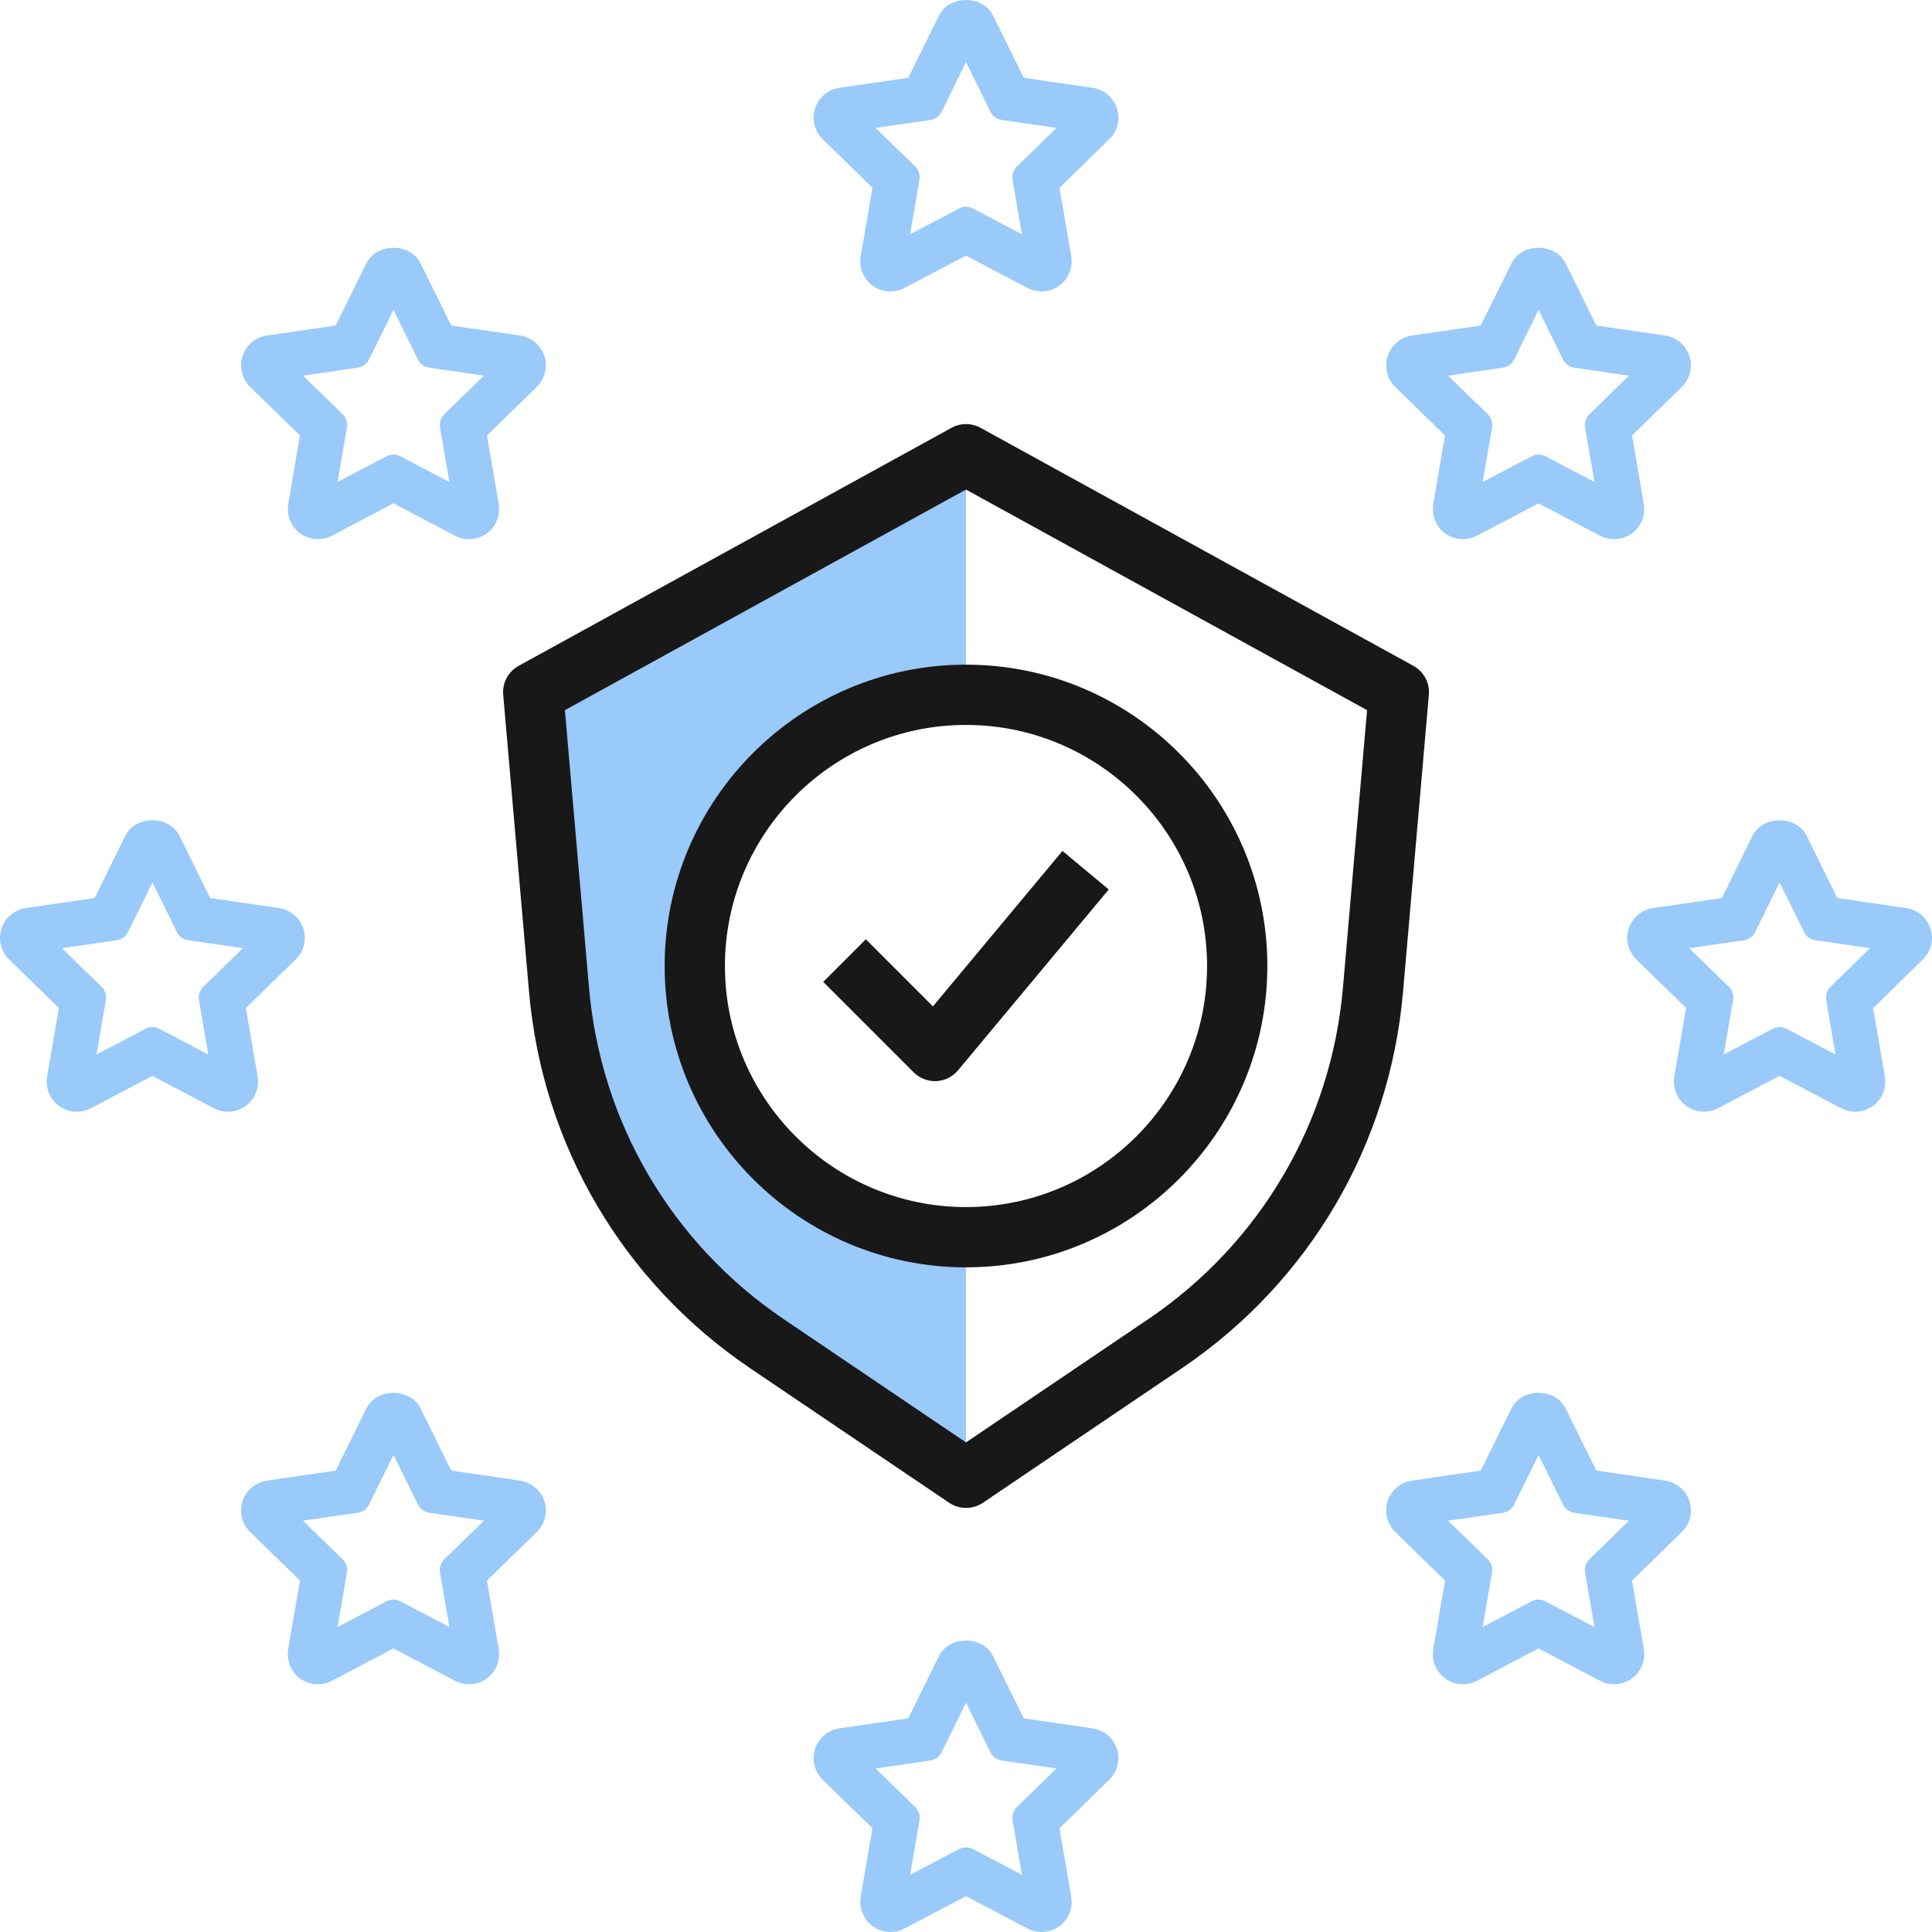
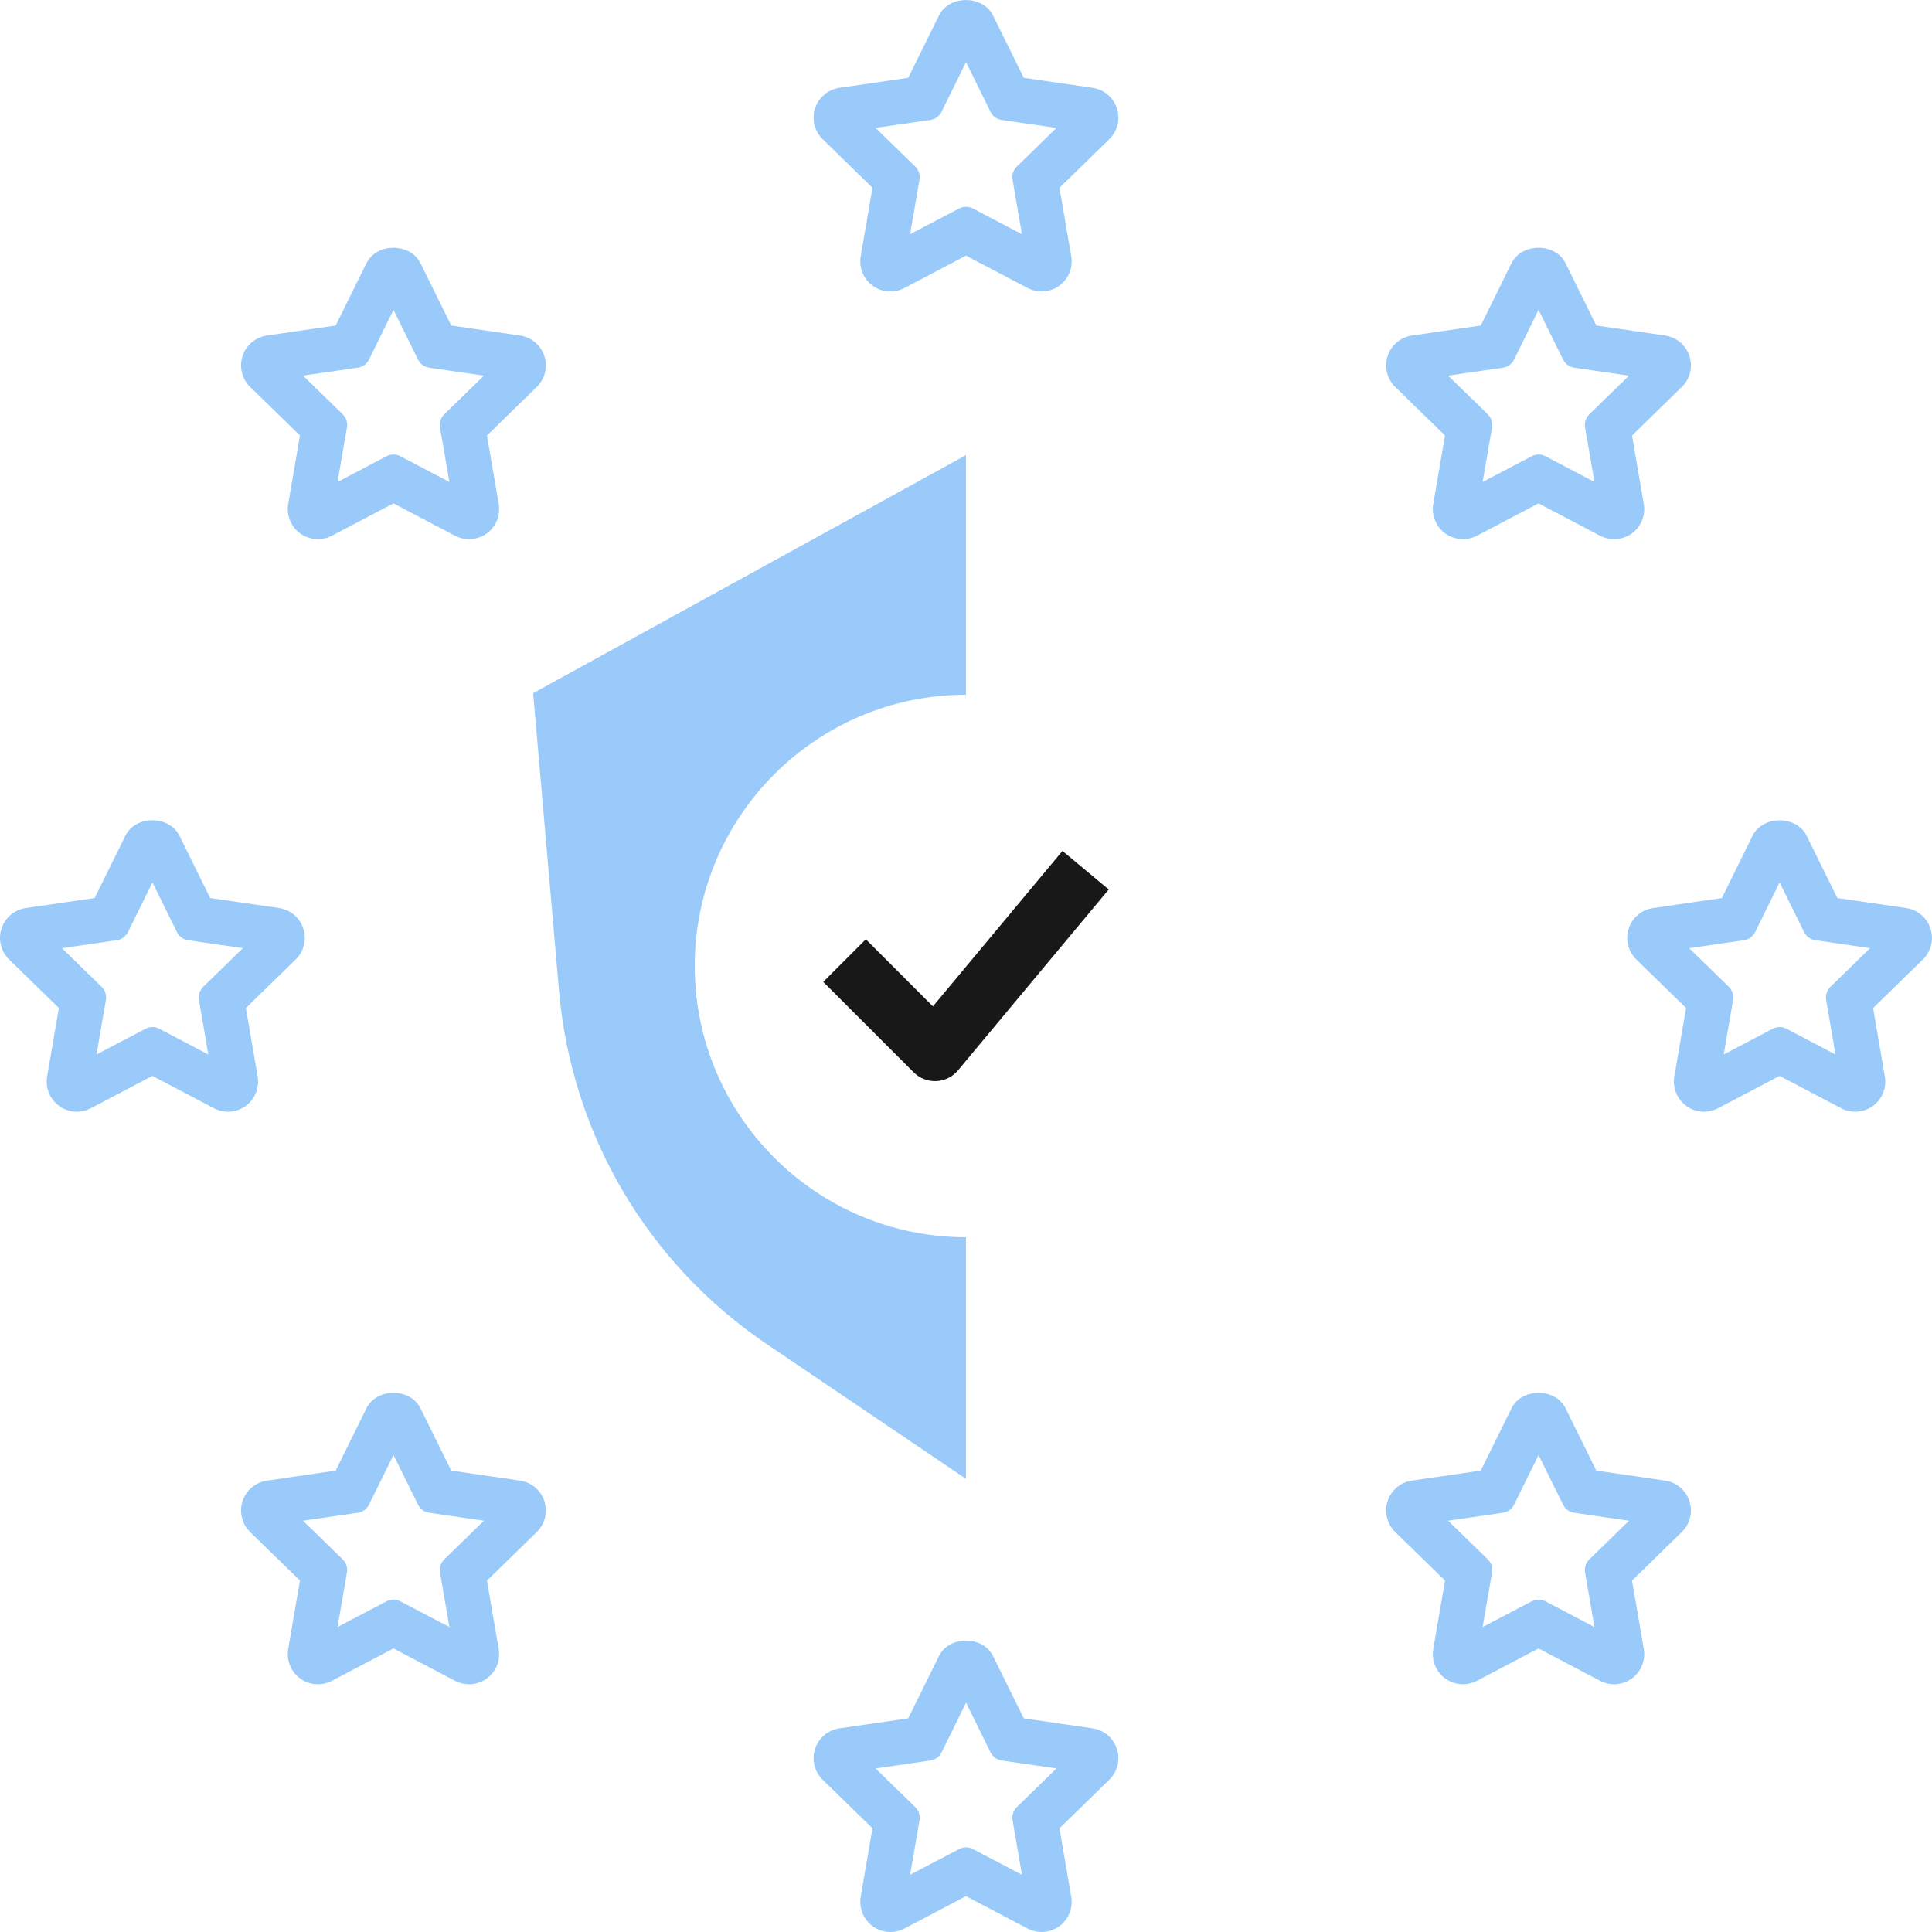
<svg xmlns="http://www.w3.org/2000/svg" x="0px" y="0px" viewBox="0 0 80 80" style="enable-background:new 0 0 80 80;" xml:space="preserve">
  <style type="text/css">
	.st0{fill:#99CAFA;}
	.st1{fill:none;}
	.st2{fill:#181818;}
</style>
  <g id="Layer_1">
</g>
  <g id="Layer_5">
    <g>
      <g>
        <path class="st0" d="M28.768,40c0-6.193,5.038-11.232,11.232-11.232h0v-9.922L22.076,28.703l1.07,12.305     c0.518,5.963,3.659,11.305,8.618,14.659l8.236,5.569V51.232h-0     C33.807,51.232,28.768,46.193,28.768,40z" />
      </g>
      <g>
        <path class="st1" d="M40,18.846l-0,0v9.922c6.193,0,11.232,5.039,11.232,11.232     s-5.039,11.232-11.232,11.232v10.004l0,0l8.236-5.569c4.958-3.353,8.1-8.696,8.618-14.658     L57.925,28.703L40,18.846z" />
      </g>
      <path class="st0" d="M43.127,12.069c-0.198,0-0.398-0.048-0.58-0.144l-2.548-1.34l-2.548,1.34    c-0.419,0.221-0.93,0.185-1.314-0.094c-0.384-0.28-0.576-0.752-0.497-1.22l0.487-2.837    l-2.061-2.009c-0.339-0.332-0.463-0.827-0.316-1.279c0.147-0.451,0.538-0.781,1.008-0.85    l2.849-0.414l1.274-2.581c0.42-0.852,1.817-0.852,2.237,0l1.274,2.581l2.848,0.414    c0.471,0.069,0.861,0.398,1.008,0.85c0.147,0.451,0.025,0.947-0.316,1.279l-2.061,2.011    l0.487,2.837c0.08,0.468-0.113,0.941-0.497,1.22C43.644,11.988,43.386,12.069,43.127,12.069z     M19.42,22.327c-0.198,0-0.398-0.048-0.58-0.144l-2.548-1.34l-2.548,1.34    c-0.42,0.221-0.928,0.183-1.314-0.094c-0.384-0.28-0.576-0.752-0.497-1.22l0.487-2.837    l-2.061-2.009c-0.339-0.332-0.463-0.827-0.316-1.279c0.147-0.451,0.538-0.781,1.008-0.85    l2.849-0.414l1.274-2.581c0.42-0.852,1.817-0.852,2.237,0l1.274,2.581l2.848,0.414    c0.471,0.069,0.861,0.398,1.008,0.85c0.147,0.451,0.025,0.947-0.316,1.279l-2.061,2.011    l0.487,2.837c0.08,0.468-0.113,0.941-0.497,1.22C19.937,22.246,19.678,22.327,19.42,22.327z     M66.835,22.327c-0.198,0-0.398-0.048-0.58-0.144l-2.548-1.34l-2.548,1.34    c-0.419,0.221-0.93,0.183-1.314-0.094c-0.384-0.28-0.576-0.752-0.497-1.22l0.487-2.837    l-2.061-2.009c-0.339-0.332-0.463-0.827-0.316-1.279c0.147-0.451,0.538-0.781,1.008-0.85    l2.849-0.414l1.274-2.581c0.42-0.852,1.817-0.852,2.237,0l1.274,2.581l2.848,0.414    c0.471,0.069,0.861,0.398,1.008,0.85c0.147,0.451,0.025,0.947-0.316,1.279l-2.061,2.011    l0.487,2.837c0.08,0.468-0.113,0.941-0.497,1.22C67.351,22.246,67.093,22.327,66.835,22.327z     M19.42,69.742c-0.198,0-0.398-0.048-0.58-0.144l-2.548-1.34l-2.548,1.34    c-0.42,0.22-0.928,0.185-1.314-0.094c-0.384-0.28-0.576-0.752-0.497-1.22l0.487-2.837    l-2.061-2.009c-0.339-0.332-0.463-0.827-0.316-1.279c0.147-0.451,0.538-0.781,1.008-0.85    l2.849-0.414l1.274-2.581c0.42-0.852,1.817-0.852,2.237,0l1.274,2.581l2.848,0.414    c0.471,0.069,0.861,0.398,1.008,0.85c0.147,0.451,0.025,0.947-0.316,1.279l-2.061,2.011    l0.487,2.837c0.08,0.468-0.113,0.941-0.497,1.22C19.937,69.661,19.678,69.742,19.42,69.742z     M66.835,69.742c-0.198,0-0.398-0.048-0.58-0.144l-2.548-1.34l-2.548,1.34    c-0.419,0.22-0.93,0.185-1.314-0.094c-0.384-0.28-0.576-0.752-0.497-1.22l0.487-2.837    L57.774,63.437c-0.339-0.332-0.463-0.827-0.316-1.279c0.147-0.451,0.538-0.781,1.008-0.85    l2.849-0.414l1.274-2.581c0.42-0.852,1.817-0.852,2.237,0l1.274,2.581l2.848,0.414    c0.471,0.069,0.861,0.398,1.008,0.85c0.147,0.451,0.025,0.947-0.316,1.279l-2.061,2.011    l0.487,2.837c0.08,0.468-0.113,0.941-0.497,1.22C67.351,69.661,67.093,69.742,66.835,69.742z     M76.817,46.034c-0.198,0-0.398-0.048-0.58-0.144l-2.548-1.34l-2.548,1.34    c-0.42,0.221-0.93,0.183-1.314-0.094c-0.384-0.28-0.576-0.752-0.497-1.22l0.487-2.837    l-2.061-2.009c-0.339-0.332-0.463-0.827-0.316-1.279c0.147-0.451,0.538-0.781,1.008-0.85    l2.849-0.414l1.274-2.581c0.42-0.852,1.817-0.852,2.237,0l1.274,2.581l2.848,0.414    c0.471,0.069,0.861,0.398,1.008,0.85c0.147,0.451,0.025,0.947-0.316,1.279l-2.061,2.011    l0.487,2.837c0.08,0.468-0.113,0.941-0.497,1.22C77.333,45.953,77.075,46.034,76.817,46.034z     M9.438,46.034c-0.198,0-0.398-0.048-0.58-0.144l-2.548-1.34l-2.548,1.34    c-0.419,0.221-0.928,0.183-1.314-0.094c-0.384-0.28-0.576-0.752-0.497-1.22l0.487-2.837    L0.377,39.729c-0.339-0.332-0.463-0.827-0.316-1.279c0.147-0.451,0.538-0.781,1.008-0.85    l2.849-0.414l1.274-2.581c0.42-0.852,1.817-0.852,2.237,0l1.274,2.581l2.848,0.414    c0.471,0.069,0.861,0.398,1.008,0.85c0.147,0.451,0.025,0.947-0.316,1.279l-2.061,2.011    l0.487,2.837c0.08,0.468-0.113,0.941-0.497,1.22C9.955,45.953,9.696,46.034,9.438,46.034z     M43.127,80c-0.198,0-0.398-0.048-0.58-0.144l-2.548-1.34l-2.548,1.34    c-0.419,0.221-0.93,0.185-1.314-0.094c-0.384-0.28-0.576-0.752-0.497-1.22l0.487-2.837    l-2.061-2.009c-0.339-0.332-0.463-0.827-0.316-1.279c0.147-0.451,0.538-0.781,1.008-0.85    l2.849-0.414l1.274-2.581c0.42-0.852,1.817-0.852,2.237,0l1.274,2.581l2.848,0.414    c0.471,0.069,0.861,0.398,1.008,0.85c0.147,0.451,0.025,0.947-0.316,1.279l-2.061,2.011    l0.487,2.837c0.08,0.468-0.113,0.941-0.497,1.22C43.644,79.919,43.386,80,43.127,80z M42.316,9.7    l-0.389-2.259c-0.033-0.199,0.032-0.402,0.177-0.543l1.641-1.6L41.476,4.967    c-0.198-0.029-0.371-0.154-0.46-0.334l-1.015-2.061l-1.014,2.059    c-0.091,0.182-0.262,0.307-0.462,0.336l-2.271,0.329l1.643,1.599    c0.144,0.142,0.211,0.346,0.178,0.543l-0.39,2.261l2.034-1.068    c0.084-0.045,0.182-0.069,0.281-0.069s0.198,0.024,0.285,0.07L42.316,9.7z M18.608,19.958    l-0.389-2.259c-0.033-0.199,0.032-0.402,0.177-0.543l1.642-1.6L17.768,15.225    c-0.198-0.028-0.37-0.154-0.459-0.334l-1.015-2.061l-1.014,2.059    c-0.091,0.182-0.263,0.307-0.463,0.336l-2.27,0.329l1.642,1.6    c0.144,0.142,0.211,0.345,0.178,0.543l-0.39,2.261l2.036-1.069    c0.083-0.045,0.18-0.068,0.28-0.068c0.1,0,0.197,0.024,0.285,0.071L18.608,19.958z M66.023,19.958    l-0.389-2.259c-0.033-0.199,0.032-0.402,0.177-0.543l1.641-1.6L65.184,15.225    c-0.198-0.028-0.371-0.153-0.46-0.334l-1.016-2.06l-1.013,2.059    c-0.091,0.182-0.262,0.307-0.462,0.336l-2.271,0.329l1.643,1.599    c0.144,0.142,0.211,0.346,0.178,0.543l-0.39,2.261l2.034-1.068    c0.084-0.045,0.182-0.069,0.281-0.069c0.101,0,0.197,0.024,0.285,0.07L66.023,19.958z     M18.608,67.371l-0.388-2.258c-0.034-0.2,0.032-0.402,0.177-0.544l1.642-1.6l-2.271-0.33    c-0.198-0.028-0.37-0.154-0.459-0.334l-1.015-2.059L15.279,62.304    c-0.091,0.182-0.263,0.307-0.463,0.336l-2.27,0.329l1.642,1.6    c0.144,0.142,0.211,0.346,0.178,0.543l-0.39,2.259l2.036-1.067    c0.084-0.045,0.181-0.069,0.28-0.069c0.099,0,0.196,0.024,0.285,0.071L18.608,67.371z     M66.023,67.372l-0.388-2.258c-0.034-0.2,0.032-0.402,0.177-0.544l1.641-1.6l-2.269-0.33    c-0.198-0.028-0.371-0.153-0.46-0.334l-1.016-2.058L62.695,62.304    c-0.091,0.182-0.262,0.307-0.462,0.336l-2.271,0.329l1.643,1.599    c0.145,0.142,0.211,0.346,0.178,0.544l-0.39,2.259l2.034-1.066    c0.086-0.045,0.183-0.069,0.281-0.069c0.1,0,0.195,0.024,0.285,0.071L66.023,67.372z     M76.005,43.664l-0.388-2.258c-0.034-0.2,0.032-0.402,0.177-0.544l1.641-1.6l-2.269-0.33    c-0.198-0.028-0.371-0.153-0.46-0.334l-1.016-2.058l-1.013,2.057    c-0.091,0.182-0.262,0.307-0.462,0.336l-2.271,0.329l1.643,1.599    c0.145,0.142,0.211,0.346,0.178,0.544l-0.39,2.259l2.036-1.068    c0.084-0.045,0.18-0.068,0.28-0.068c0.101,0,0.195,0.023,0.285,0.071L76.005,43.664z M3.995,43.664    l2.036-1.068c0.084-0.045,0.18-0.068,0.28-0.068c0.099,0,0.196,0.024,0.285,0.071l2.03,1.065    l-0.388-2.258c-0.034-0.2,0.032-0.402,0.177-0.544l1.642-1.6l-2.271-0.33    c-0.198-0.028-0.37-0.154-0.459-0.334l-1.015-2.059l-1.014,2.058    c-0.091,0.182-0.263,0.307-0.463,0.336l-2.27,0.329l1.642,1.6    c0.144,0.142,0.211,0.346,0.178,0.543L3.995,43.664z M42.316,77.63l-0.388-2.258    c-0.034-0.2,0.032-0.402,0.177-0.544l1.641-1.6l-2.269-0.33    c-0.198-0.029-0.371-0.154-0.46-0.334l-1.015-2.059l-1.014,2.058    c-0.091,0.182-0.262,0.307-0.462,0.336l-2.271,0.329l1.643,1.599    c0.145,0.142,0.211,0.346,0.178,0.544l-0.39,2.259l2.034-1.066    c0.086-0.045,0.183-0.069,0.281-0.069c0.099,0,0.197,0.024,0.285,0.071L42.316,77.63z" />
      <g>
-         <path class="st2" d="M40.002,62.44c-0.244,0-0.488-0.071-0.699-0.213l-8.235-5.567     c-5.271-3.565-8.609-9.245-9.161-15.584l-1.07-12.305c-0.043-0.492,0.208-0.963,0.642-1.201     l17.921-9.855c0.375-0.206,0.829-0.206,1.203,0l17.921,9.855c0.433,0.238,0.685,0.71,0.642,1.201     l-1.07,12.305c-0.551,6.339-3.891,12.019-9.161,15.582l-8.235,5.569     C40.489,62.369,40.245,62.44,40.002,62.44z M23.391,29.406l0.999,11.494     c0.486,5.586,3.429,10.591,8.073,13.731l7.536,5.096l7.536-5.096     c4.644-3.141,7.588-8.145,8.073-13.73l0.999-11.495l-16.608-9.134L23.391,29.406z" />
        <path class="st2" d="M38.714,44.767c-0.331,0-0.648-0.131-0.882-0.366L34.089,40.658l1.764-1.764     l2.777,2.778l5.364-6.437l1.916,1.597l-6.239,7.487c-0.224,0.269-0.551,0.431-0.902,0.448     C38.752,44.767,38.733,44.767,38.714,44.767z" />
-         <path class="st2" d="M40,52.478c-6.88,0-12.478-5.597-12.478-12.478s5.597-12.478,12.478-12.478     c6.88,0,12.478,5.597,12.478,12.478S46.88,52.478,40,52.478z M40,30.018     c-5.504,0-9.982,4.478-9.982,9.982s4.478,9.982,9.982,9.982c5.503,0,9.982-4.478,9.982-9.982     S45.503,30.018,40,30.018z" />
      </g>
    </g>
  </g>
</svg>